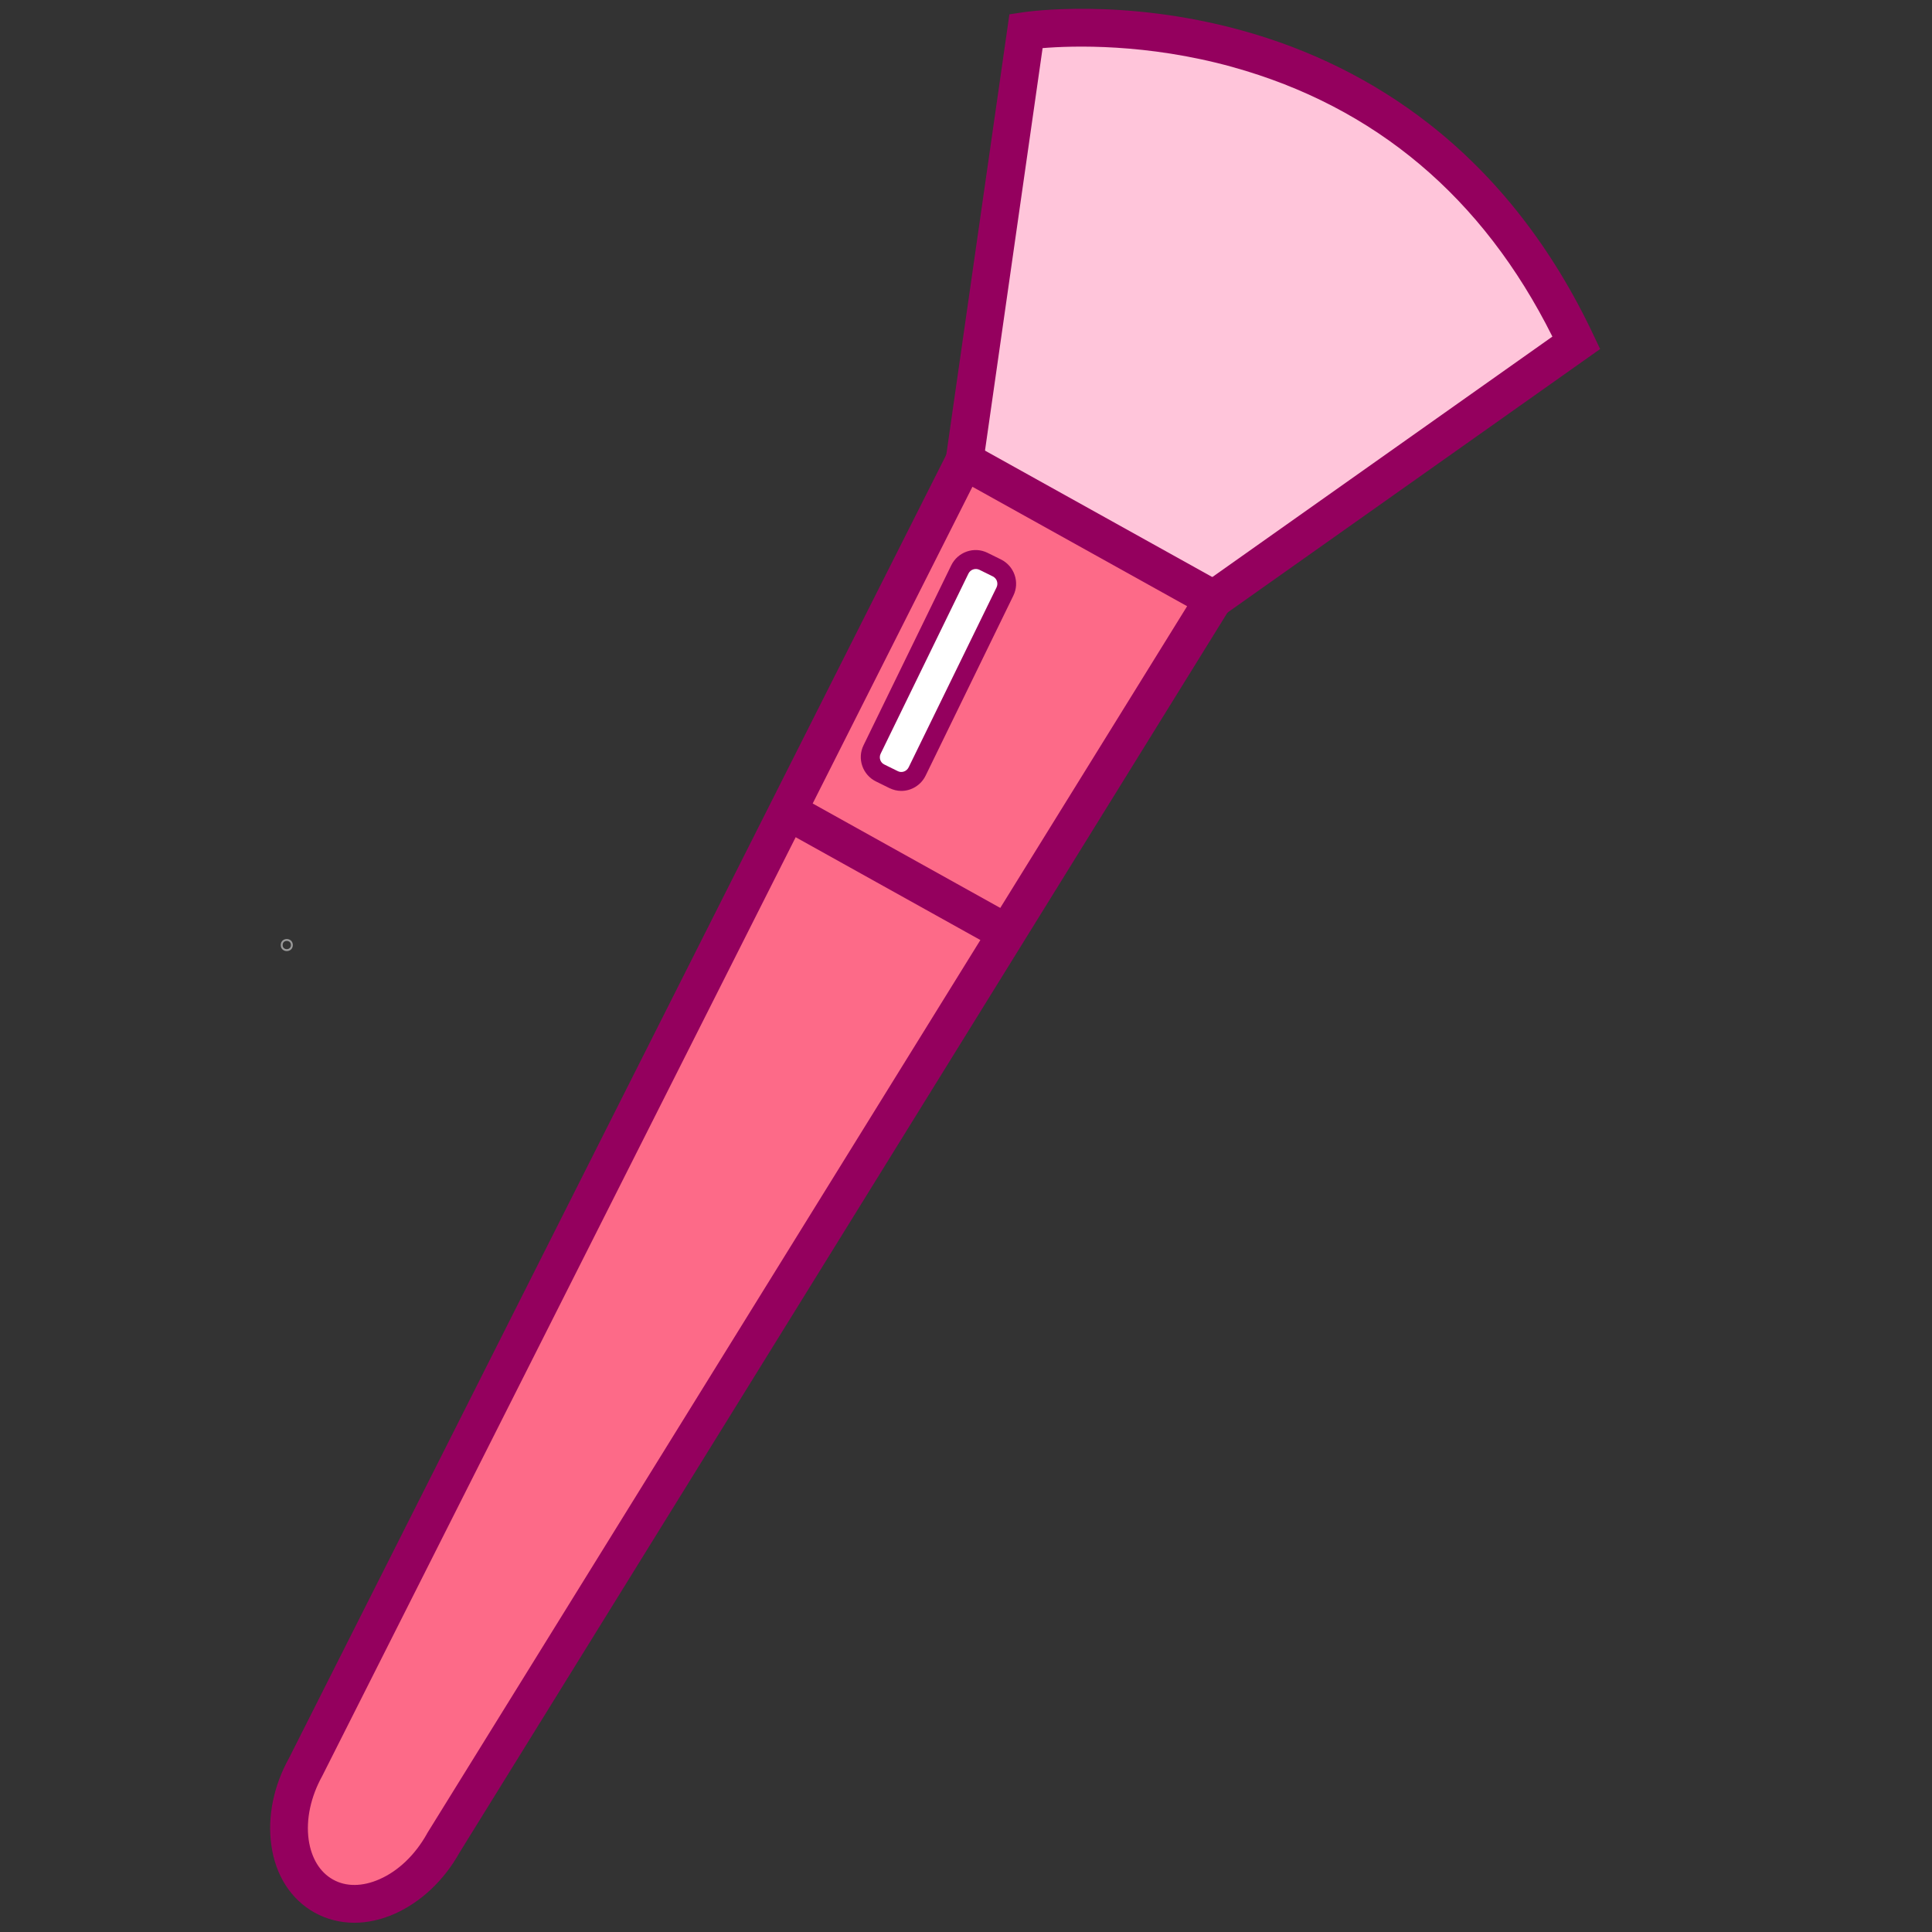
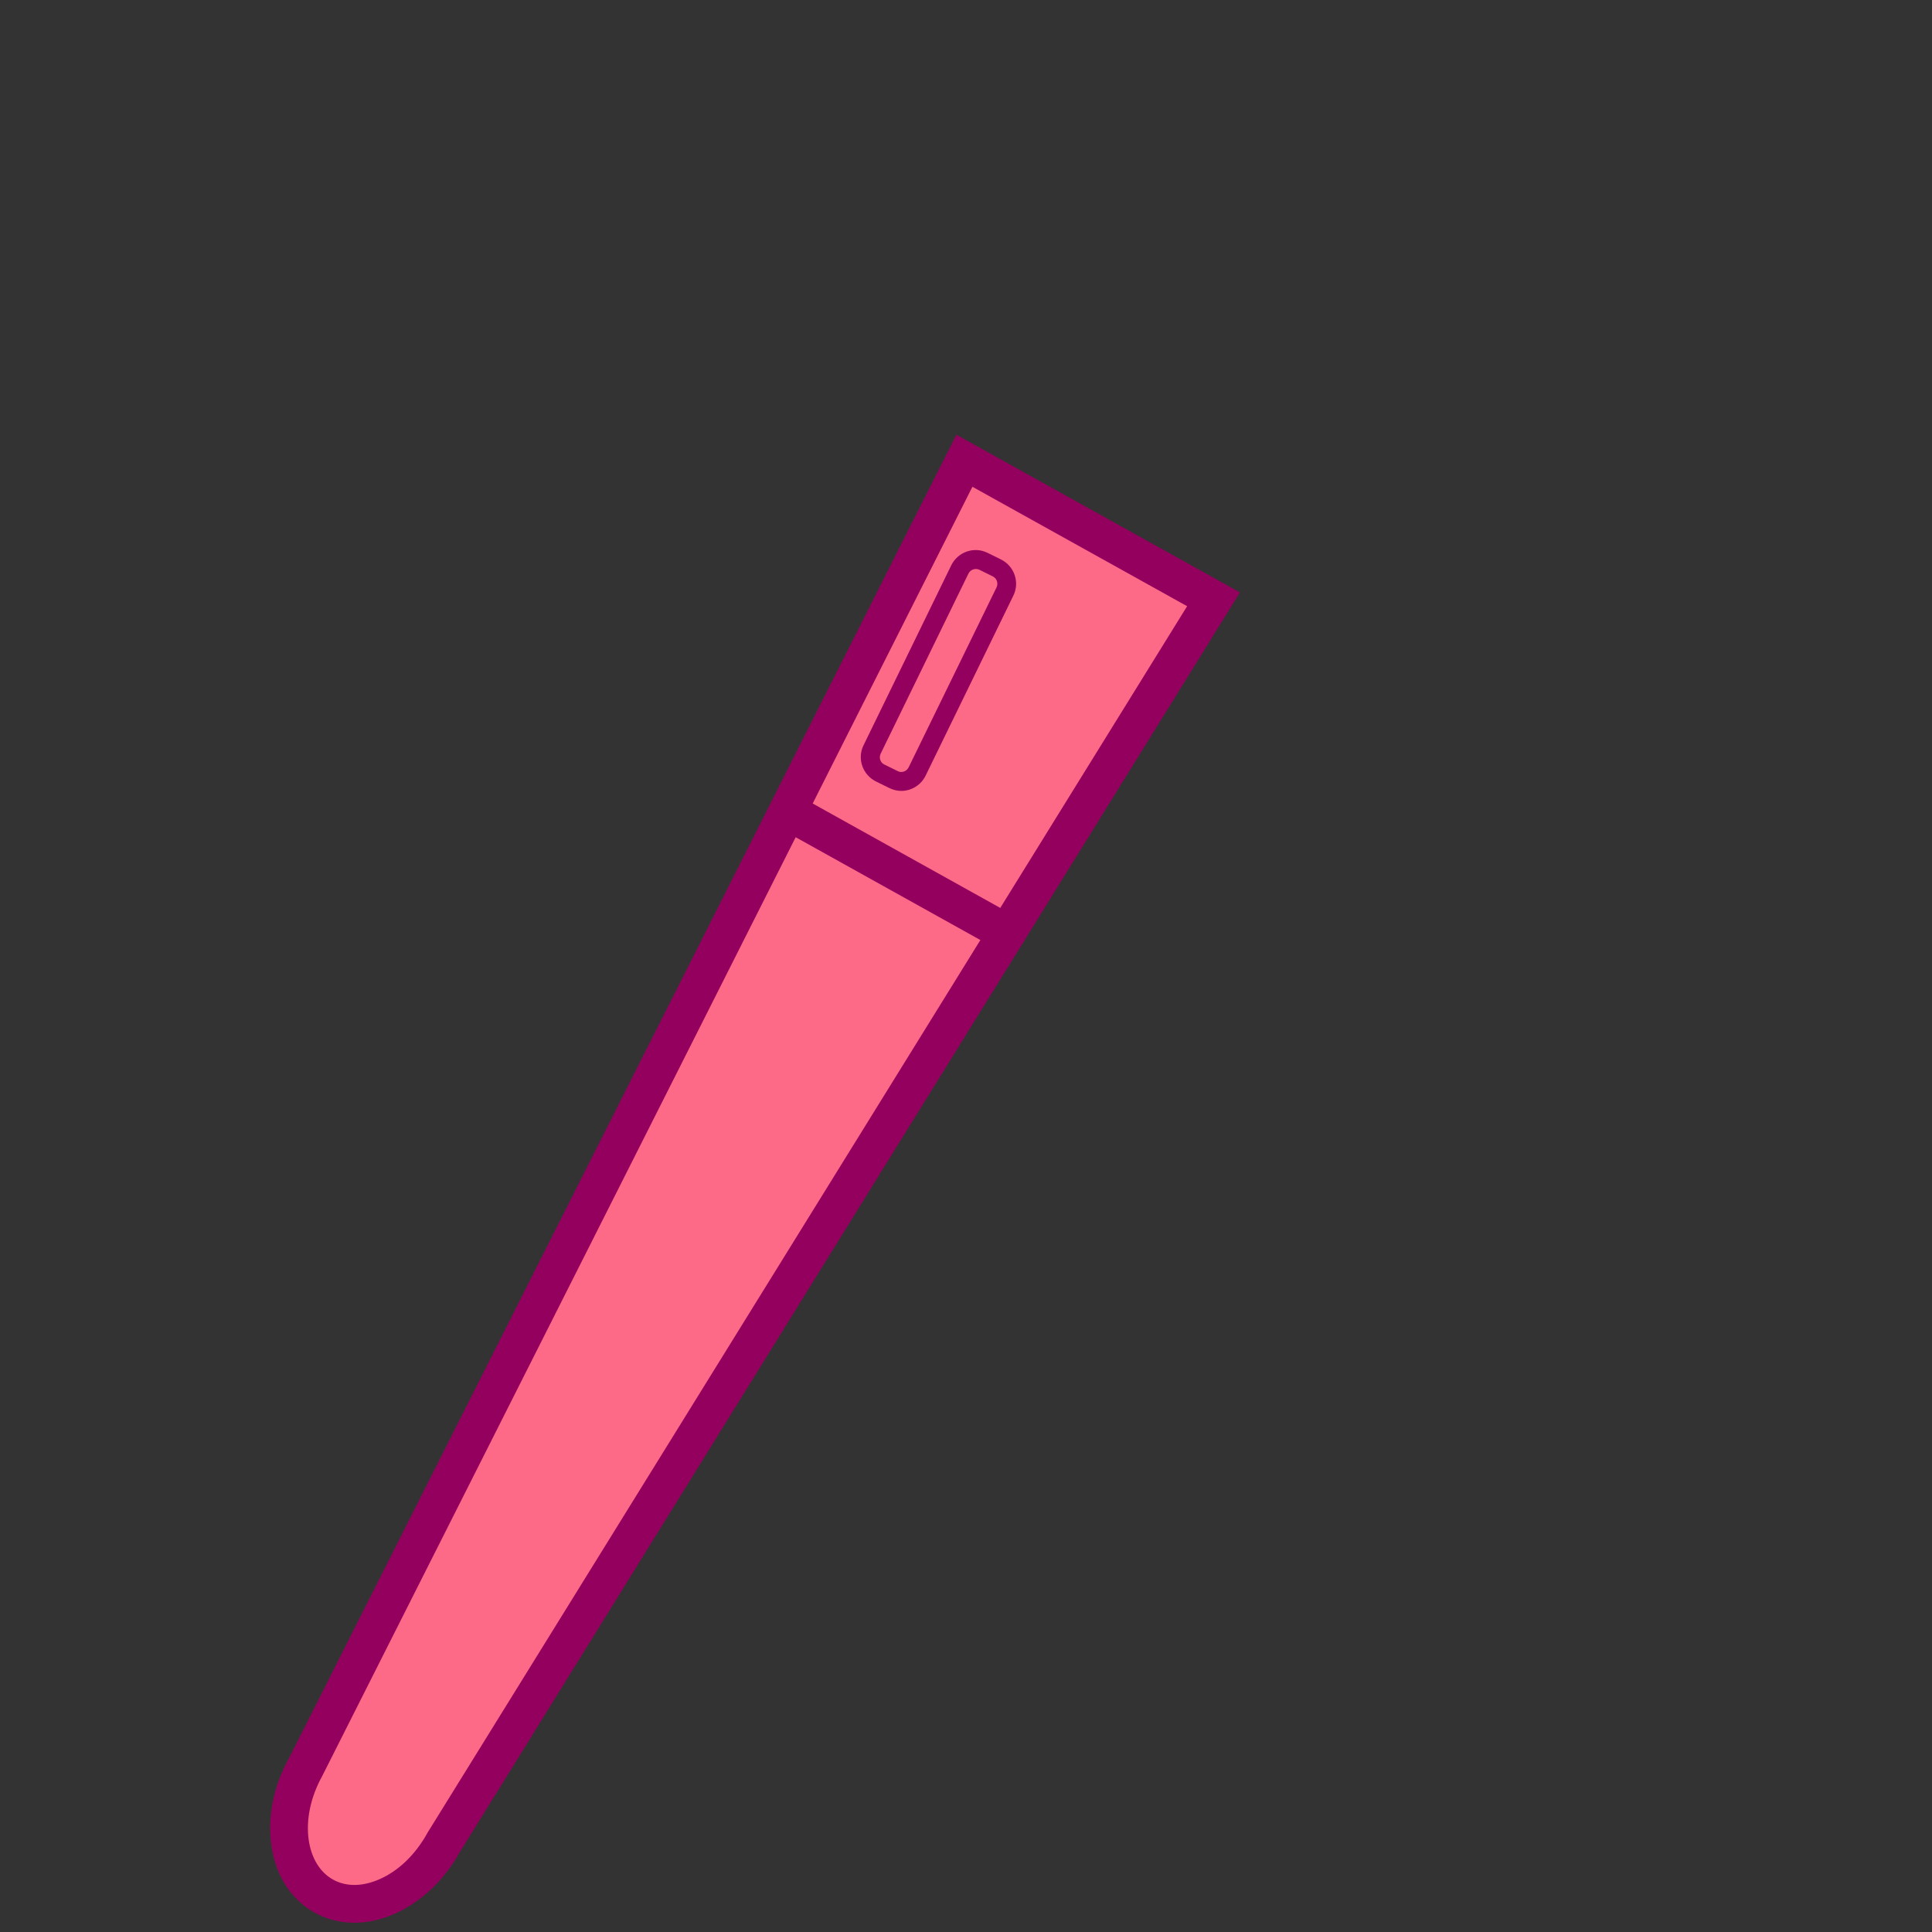
<svg xmlns="http://www.w3.org/2000/svg" class="svg-icon" style="width: 1em; height: 1em;vertical-align: middle;fill: currentColor;overflow: hidden;" viewBox="0 0 1024 1024" version="1.1">
  <rect x="0" y="0" width="1024" height="1024" fill="#333333" stroke="none" />
-   <path d="M511.2 244.2l32.6-227.8S743.3-14 835.5 181.7l-192.3 136" fill="#FFC5DA" />
-   <path d="M649 325.8l-11.6-16.3 185.4-131.1c-36.9-73.9-94-121.9-169.6-142.9-45.5-12.6-84.9-11.3-100.6-10l-31.5 220.1-19.8-2.8L535 7.6l7.3-1.1c2.1-0.3 52.7-7.7 115.4 9.5 36.9 10.1 70.4 26.8 99.4 49.4 36.3 28.3 65.7 66 87.4 112l3.6 7.6L649 325.8z" fill="#94005E" />
-   <path d="M152 504.1c-1.6 0-3.2-1.1-3.2-3.2s1.6-3.2 3.2-3.2 3.2 1.1 3.2 3.2-1.6 3.2-3.2 3.2z m0-5.4c-1.1 0-2.2 0.7-2.2 2.2 0 2.9 4.4 2.9 4.4 0 0-1.5-1.1-2.2-2.2-2.2z" fill="#999999" />
  <path d="M171.7 1005c-20.1-11.2-24.4-41.8-9.6-68.5l349.1-692.3 132.1 73.5L234.9 977c-14.8 26.7-43.1 39.2-63.2 28" fill="#FD6A88" />
  <path d="M187.8 1019.1c-7.4 0-14.6-1.8-21.1-5.4-12.5-7-20.7-19.7-22.9-35.8-2.1-15 1.2-31.4 9.4-46.1l353.7-701.4L657.2 314 243.5 982c-8.2 14.7-20.4 26.1-34.2 32.3-7.2 3.2-14.5 4.8-21.5 4.8zM515.4 258L170.9 941.1l-0.1 0.2c-6.1 11-8.7 23-7.2 33.8 1.4 9.7 5.9 17.2 12.9 21.1 6.9 3.9 15.7 3.8 24.7-0.2 10-4.4 18.8-12.9 25-23.9l0.2-0.4 402.8-650.4L515.4 258z" fill="#94005E" />
  <path d="M417.5 430l116.1 64.6" fill="#FFC5DA" />
  <path d="M412.714 438.728l9.728-17.476 116.128 64.643-9.728 17.476z" fill="#94005E" />
-   <path d="M466.5 409.7l7.1 3.5c4.6 2.3 10.2 0.3 12.5-4.3l46.5-95.4c2.3-4.6 0.3-10.2-4.3-12.5l-7.1-3.5c-4.6-2.3-10.2-0.3-12.5 4.3l-46.5 95.4c-2.2 4.7-0.3 10.3 4.3 12.5z" fill="#FFFFFF" />
  <path d="M477.7 419.2c-2.1 0-4.2-0.5-6.3-1.5l-7.1-3.5c-7.1-3.5-10.1-12.1-6.6-19.2l46.5-95.4c3.5-7.1 12.1-10.1 19.2-6.6l7.1 3.5c7.1 3.5 10.1 12.1 6.6 19.2l-46.5 95.4c-2.5 5.1-7.6 8.1-12.9 8.1z m-9-14l7.1 3.5c2.1 1.1 4.7 0.2 5.8-2l46.6-95.4c1-2.1 0.2-4.7-2-5.8l-7.1-3.5c-2.1-1-4.7-0.2-5.8 2l-46.5 95.4c-1.1 2.2-0.2 4.8 1.9 5.8z" fill="#94005E" />
</svg>